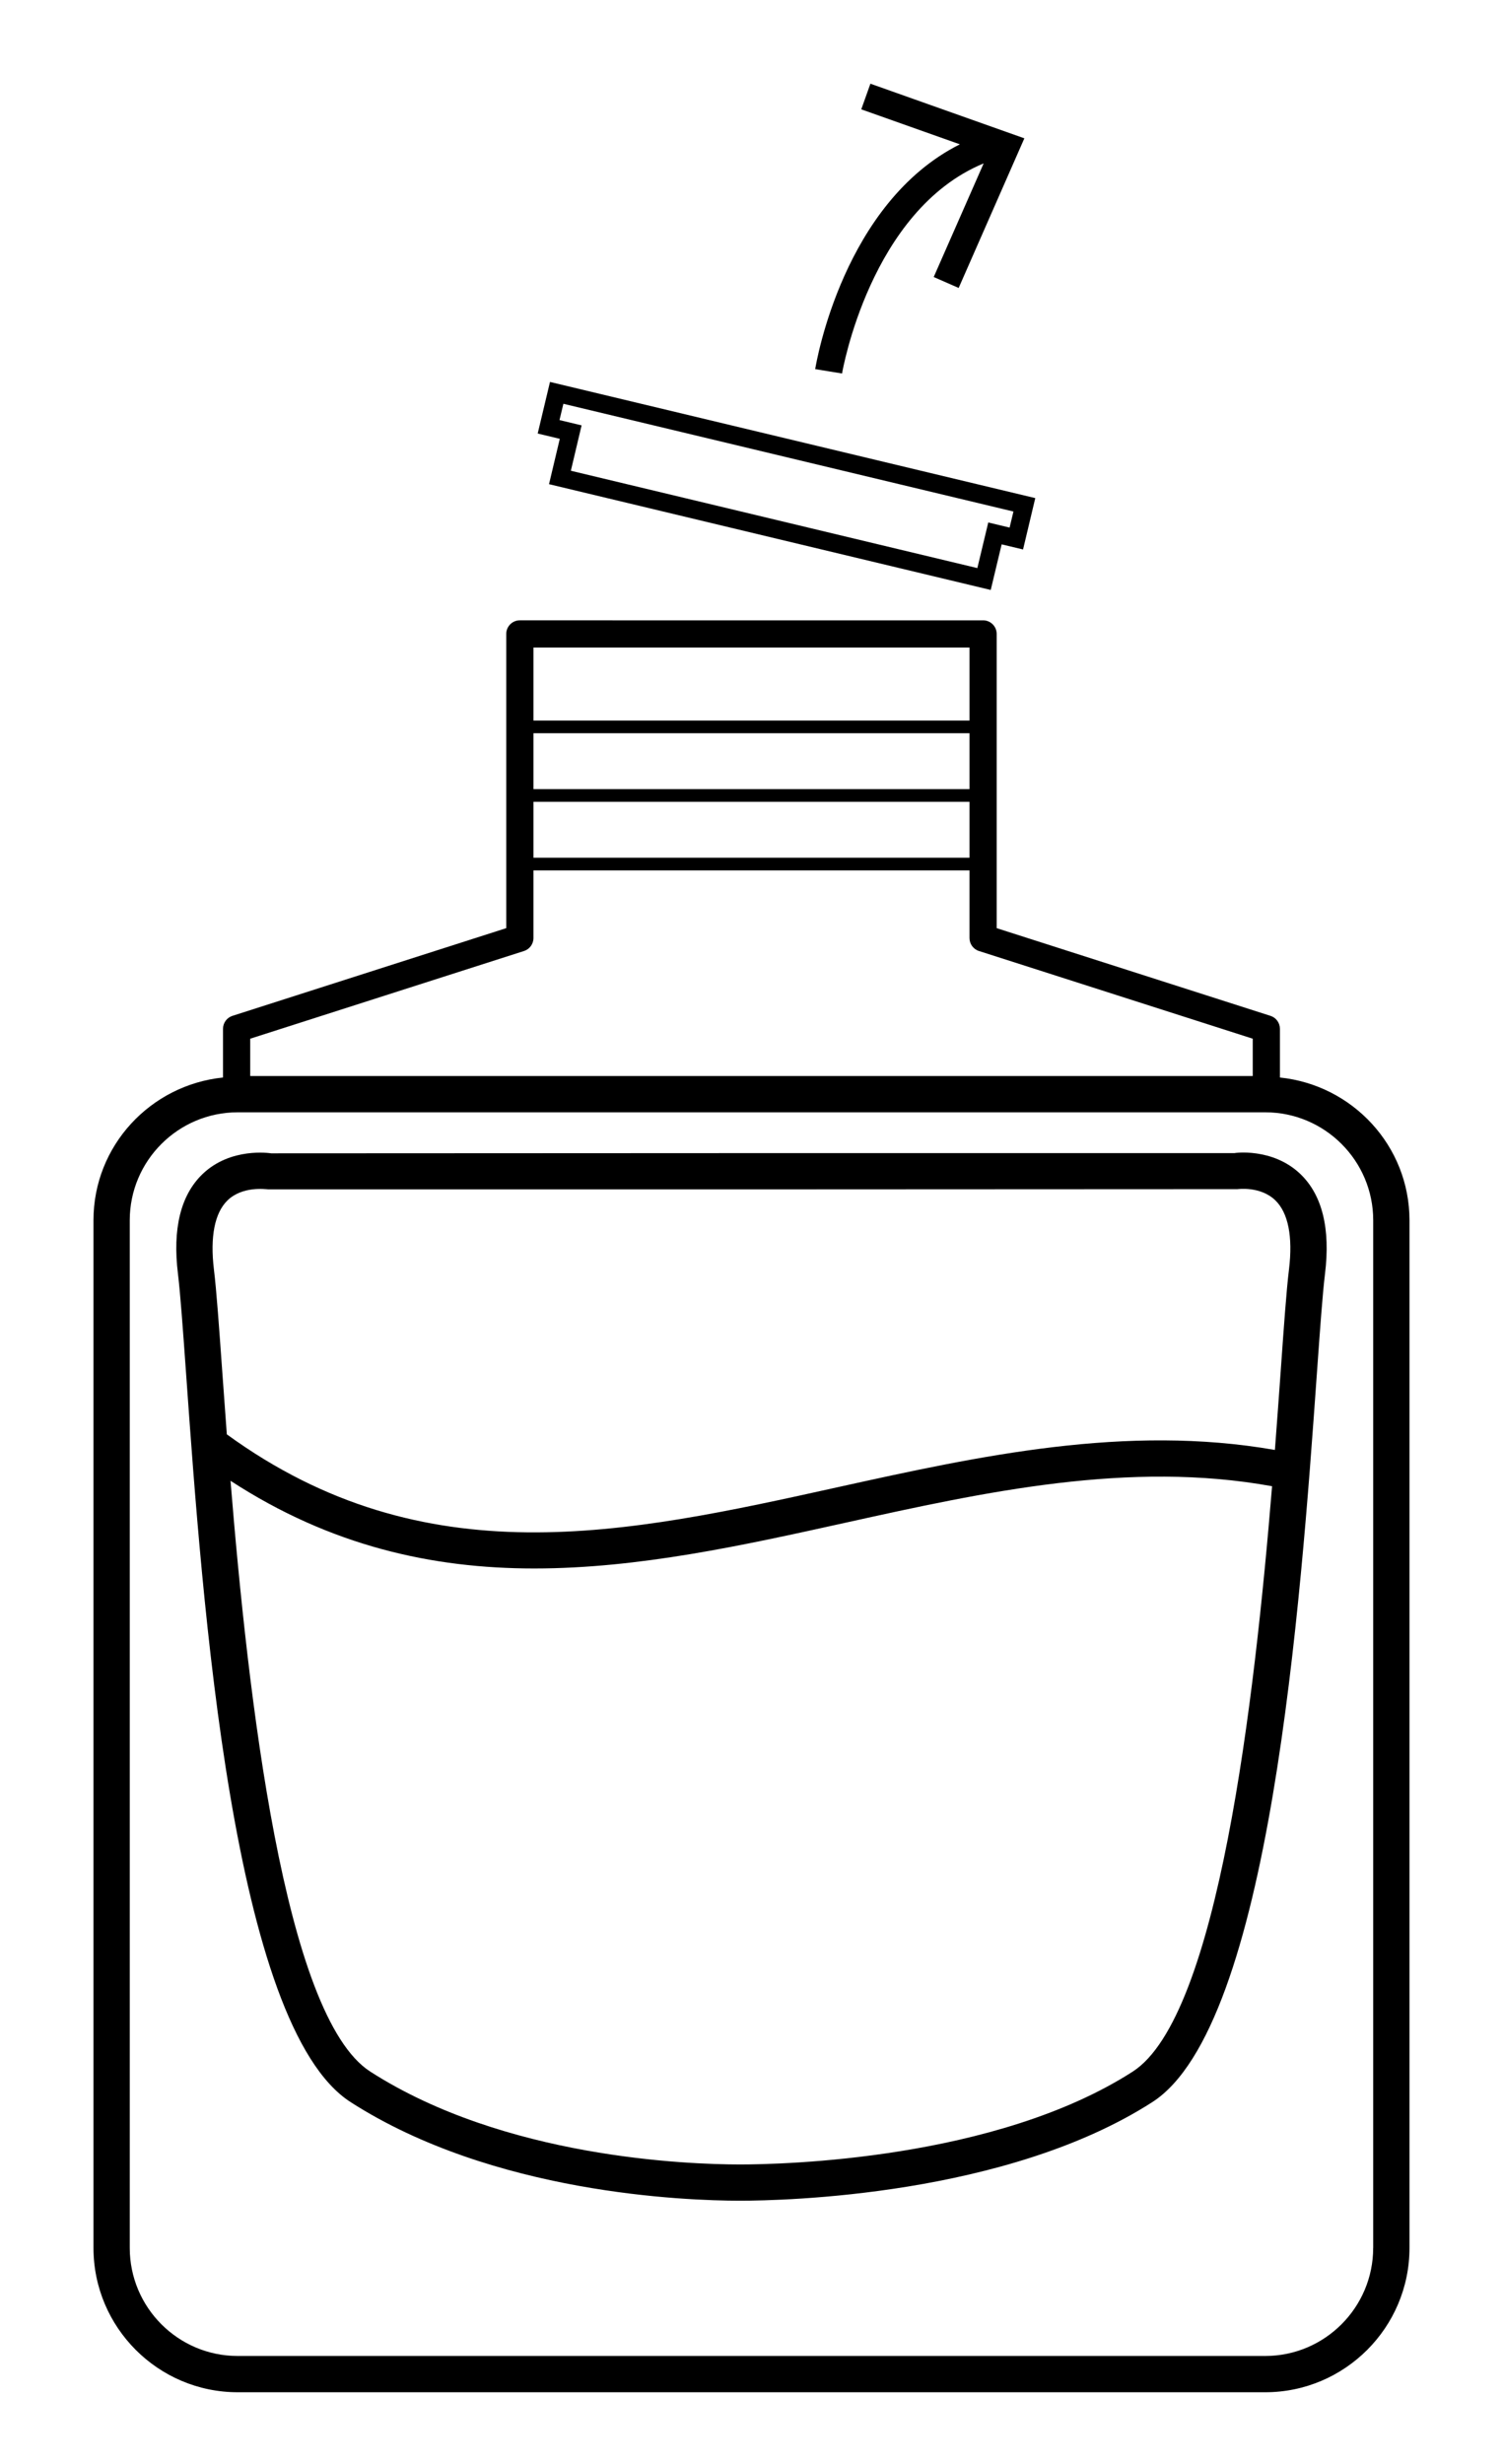
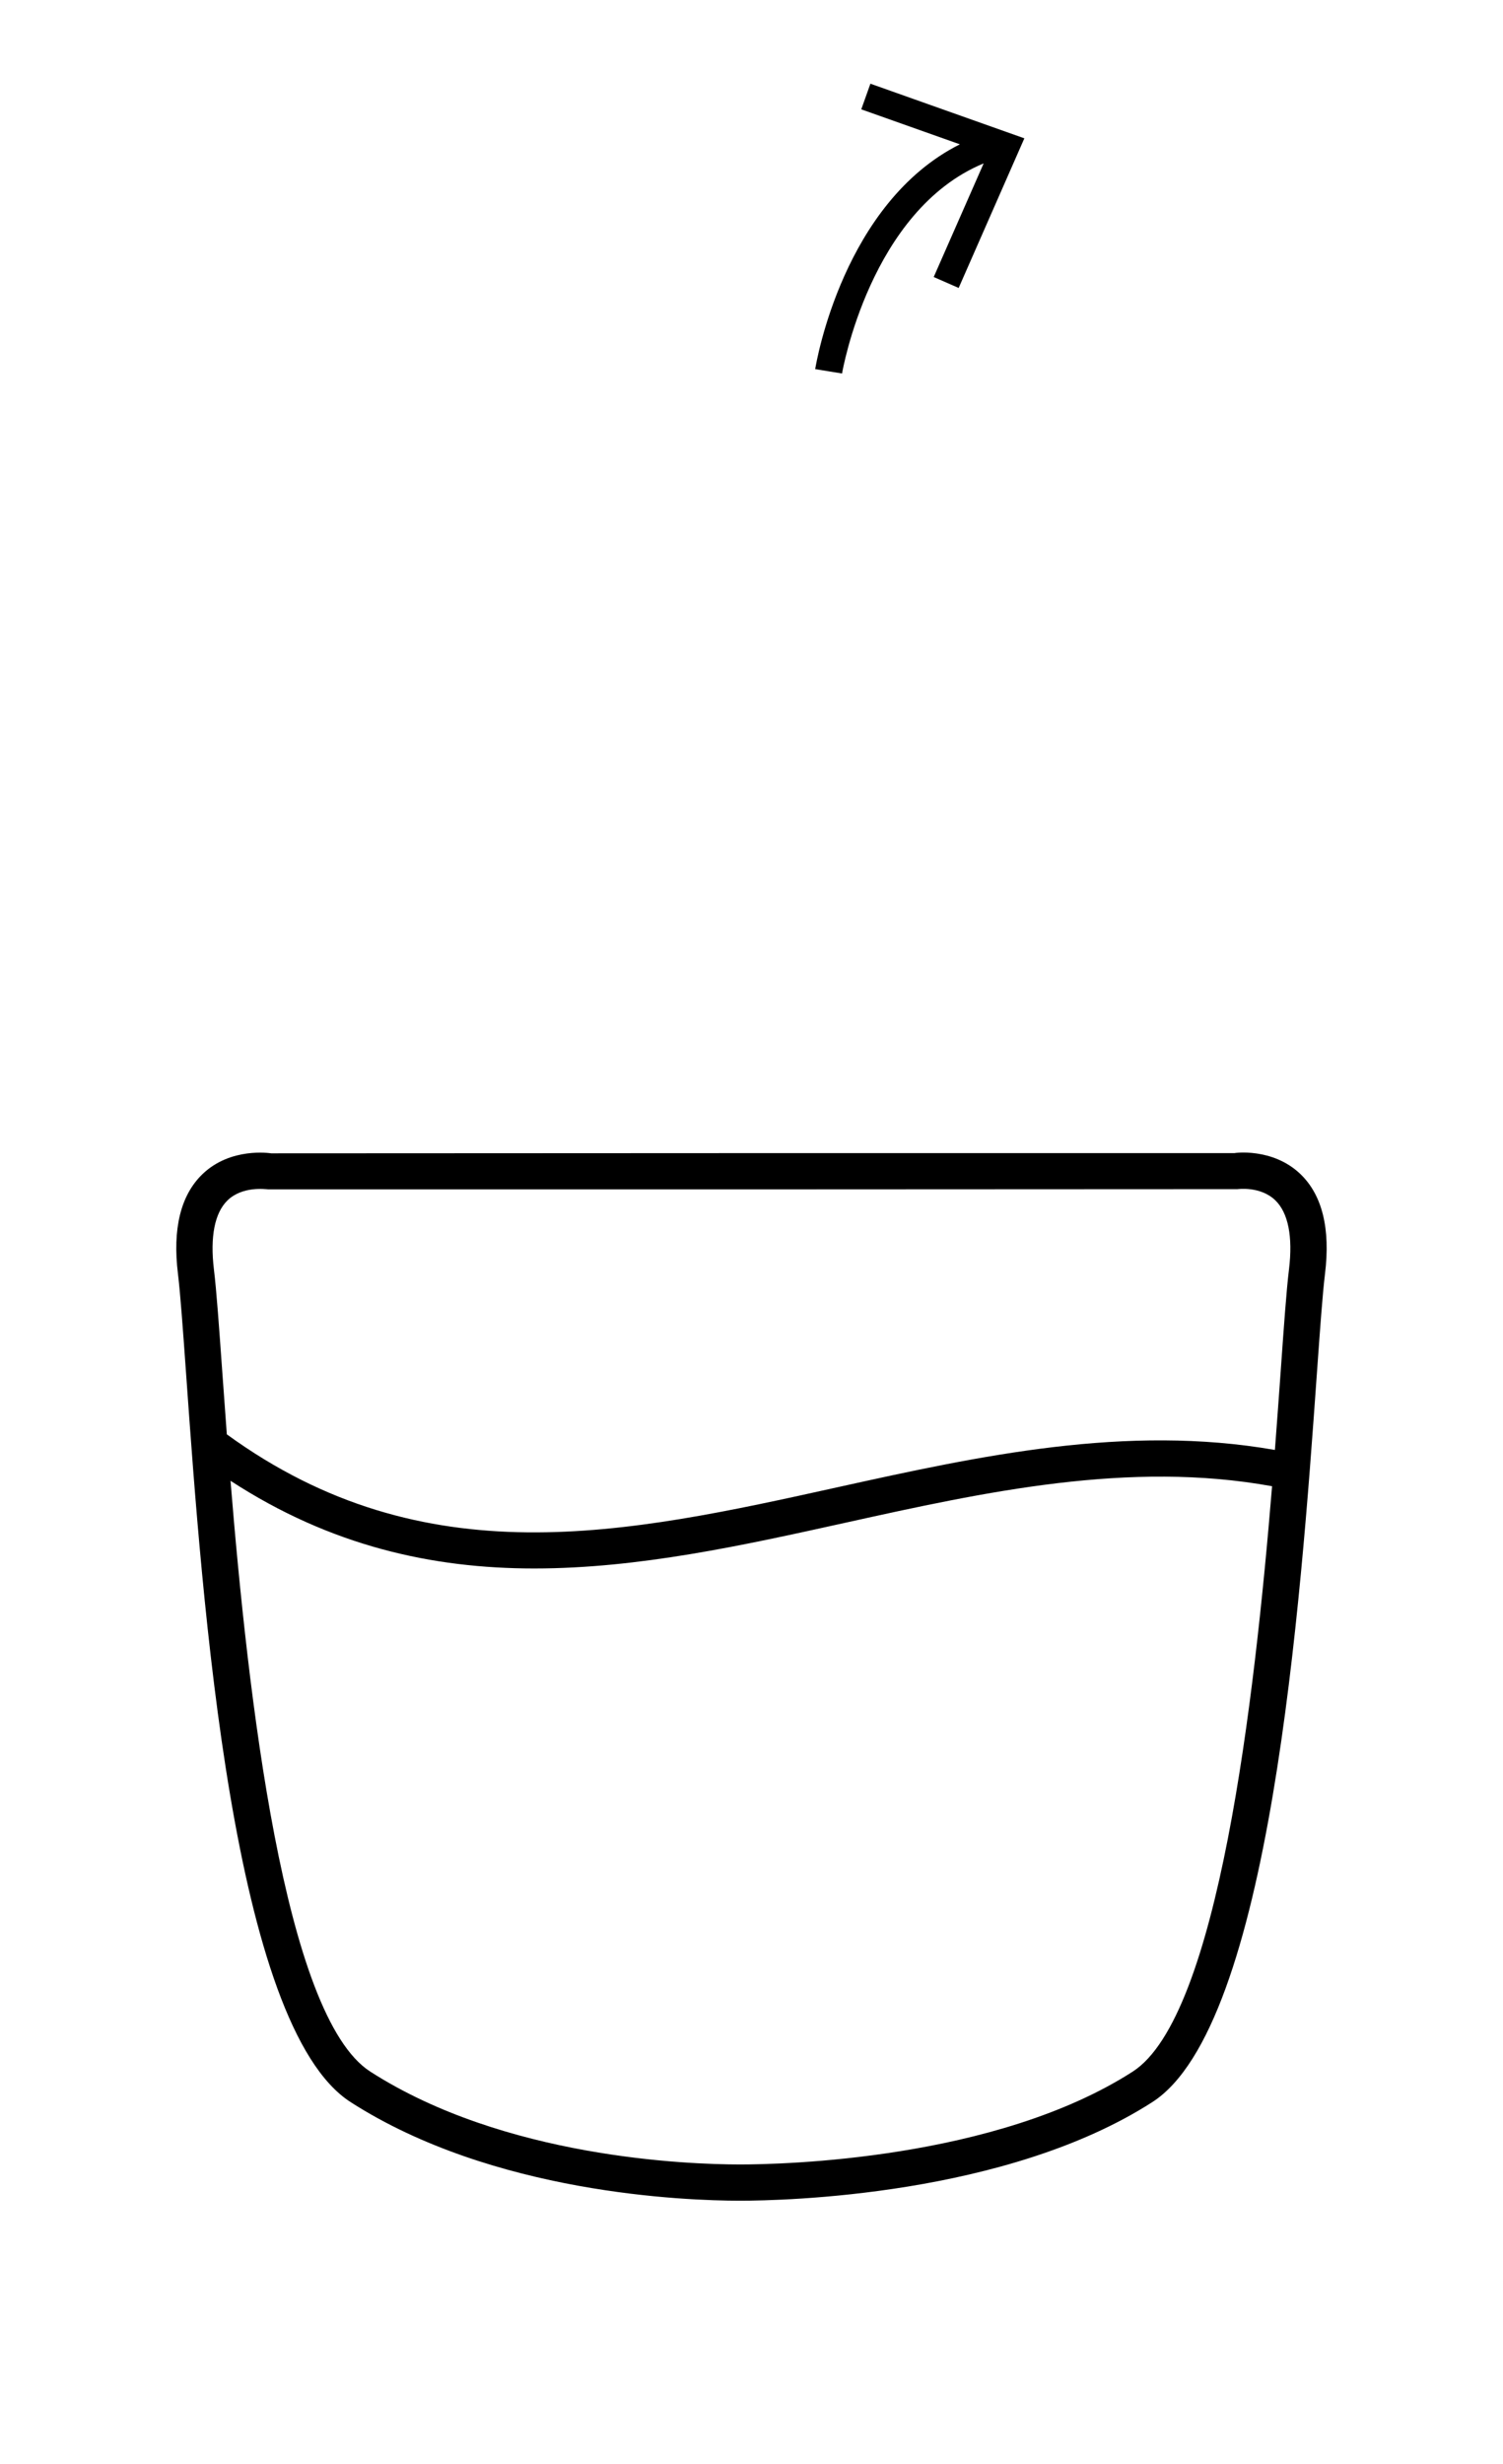
<svg xmlns="http://www.w3.org/2000/svg" fill="#000000" id="Layer_1" x="0px" y="0px" width="41.434" height="67.917" viewBox="0 0 41.434 67.917" xml:space="preserve">
  <g>
-     <path d="M35.284,29.701v-1.343c0-0.163-0.105-0.308-0.261-0.357l-7.547-2.417v-8.11c0-0.207-0.168-0.375-0.375-0.375H14.331 c-0.207,0-0.375,0.168-0.375,0.375v8.11l-7.547,2.417c-0.155,0.049-0.261,0.194-0.261,0.357v1.343 c-2,0.206-3.571,1.881-3.571,3.935v28.326c0,2.193,1.783,3.979,3.976,3.979h28.326c2.192,0,3.977-1.785,3.977-3.979V33.636 C38.855,31.583,37.284,29.907,35.284,29.701z M26.727,21.752H14.706v-1.541h12.021V21.752z M14.706,22.102h12.021v1.541H14.706 V22.102z M26.727,17.849v2.013H14.706v-2.013H26.727z M14.445,26.214c0.155-0.049,0.261-0.194,0.261-0.357v-1.865h12.021v1.865 c0,0.163,0.105,0.308,0.261,0.357l7.547,2.417v1.029H6.898v-1.029L14.445,26.214z M37.855,61.962c0,1.643-1.335,2.979-2.977,2.979 H6.553c-1.641,0-2.976-1.336-2.976-2.979V33.636c0-1.641,1.335-2.976,2.976-2.976h28.326c1.642,0,2.977,1.335,2.977,2.976V61.962z" />
    <path d="M34.035,31.785H20.717L7.478,31.791c-0.046-0.006-1.122-0.171-1.896,0.573c-0.601,0.579-0.829,1.504-0.676,2.75 c0.066,0.544,0.137,1.53,0.226,2.778c0.447,6.275,1.278,17.958,4.533,20.051c3.925,2.521,9.211,2.718,10.737,2.718 c1.191,0,7.339-0.131,11.365-2.718c3.255-2.093,4.087-13.775,4.534-20.052c0.089-1.248,0.159-2.233,0.226-2.778 c0.152-1.246-0.075-2.171-0.677-2.75C35.076,31.62,34.001,31.784,34.035,31.785z M6.27,33.09c0.408-0.399,1.044-0.312,1.127-0.306 h13.319l13.398-0.006c0.007,0,0.631-0.089,1.042,0.307c0.357,0.344,0.488,1.003,0.378,1.907c-0.07,0.57-0.141,1.566-0.23,2.828 c-0.045,0.625-0.097,1.352-0.158,2.147c-4.1-0.717-8.138,0.162-12.048,1.026c-5.852,1.295-11.386,2.511-16.845-1.456 c-0.047-0.628-0.088-1.207-0.125-1.717c-0.09-1.263-0.161-2.259-0.231-2.829C5.789,34.093,5.917,33.435,6.27,33.09z M31.227,57.102 c-3.79,2.437-9.682,2.56-10.824,2.56c-1.458,0-6.501-0.185-10.196-2.56c-2.378-1.528-3.374-10.387-3.852-16.285 c2.766,1.802,5.57,2.417,8.373,2.417c2.88,0,5.757-0.637,8.588-1.263c3.845-0.851,7.817-1.718,11.752-1.004 C34.584,46.864,33.584,55.586,31.227,57.102z" />
-     <path d="M15.135,13.346l12.177,2.916l0.301-1.257l0.59,0.141l0.337-1.416l-13.378-3.202l-0.339,1.422l0.609,0.146L15.135,13.346z M15.424,11.579l0.107-0.449l12.407,2.97l-0.106,0.443l-0.588-0.141l-0.301,1.257l-11.206-2.683l0.296-1.251L15.424,11.579z" />
    <path d="M22.473,10.175l0.74,0.12c0.008-0.047,0.775-4.497,3.904-5.791L25.74,7.636l0.688,0.301l1.811-4.124l-4.244-1.506 l-0.252,0.707l2.718,0.964C23.257,5.587,22.505,9.973,22.473,10.175z" />
  </g>
</svg>